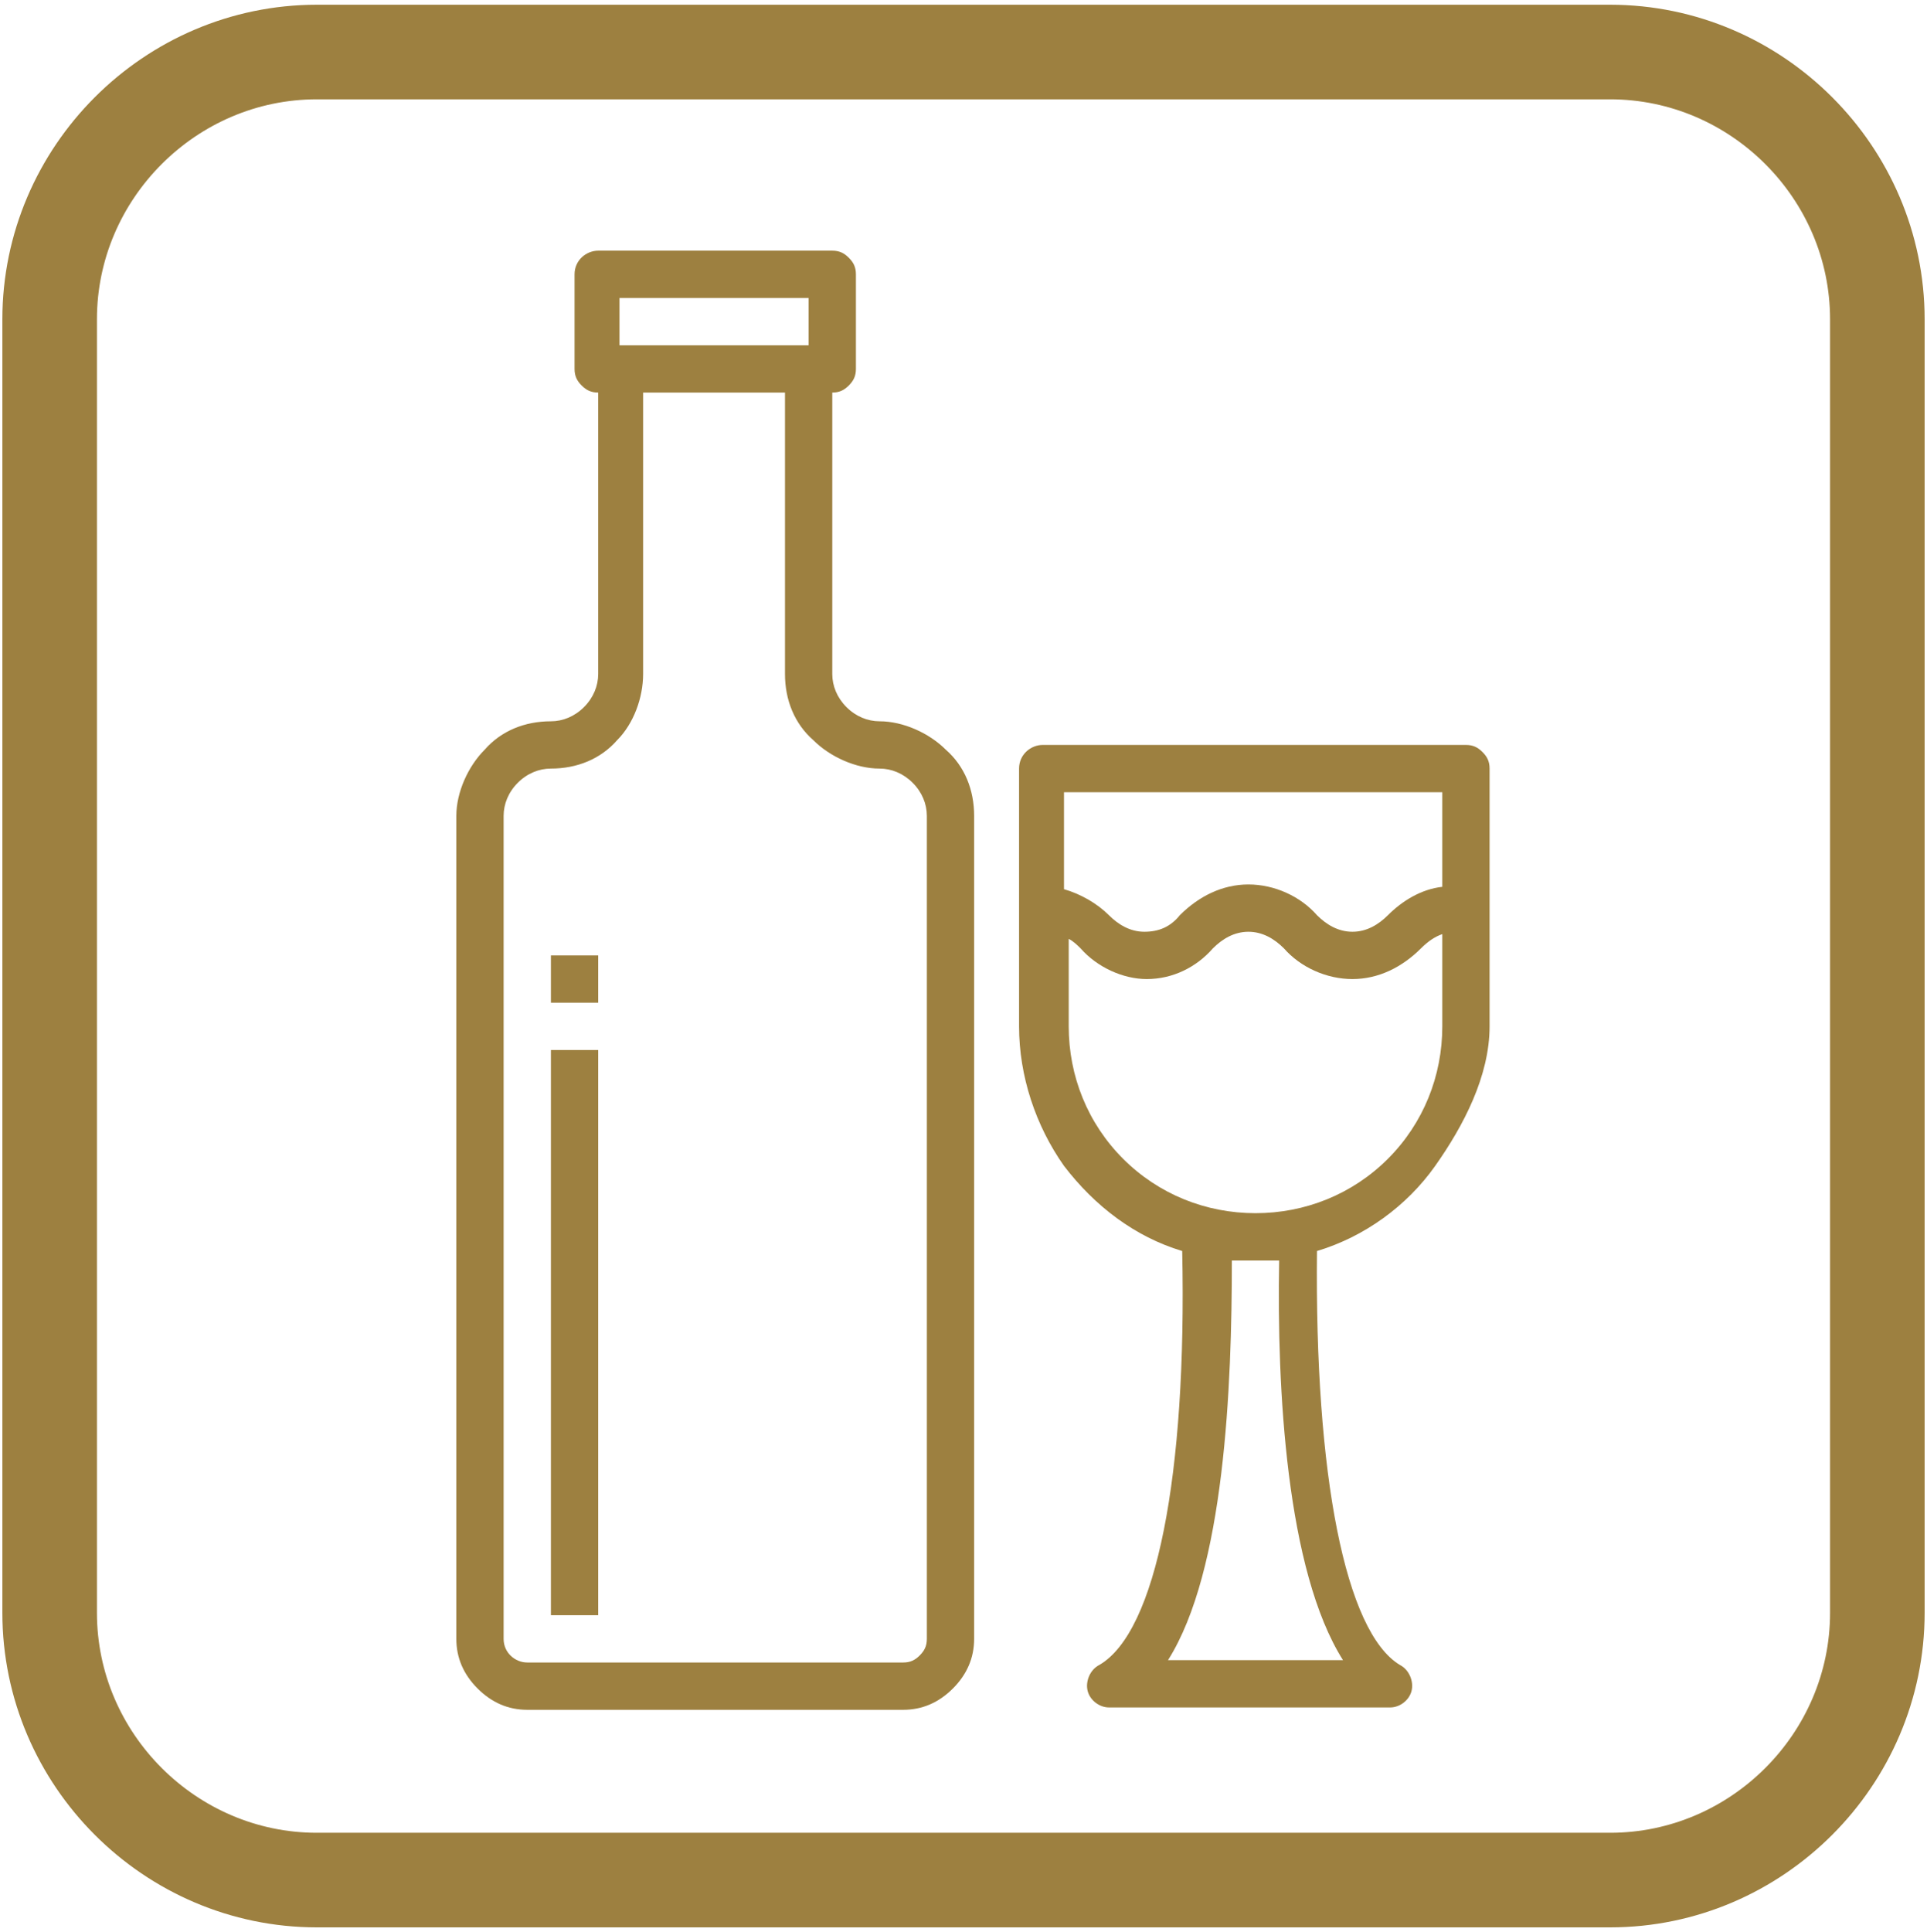
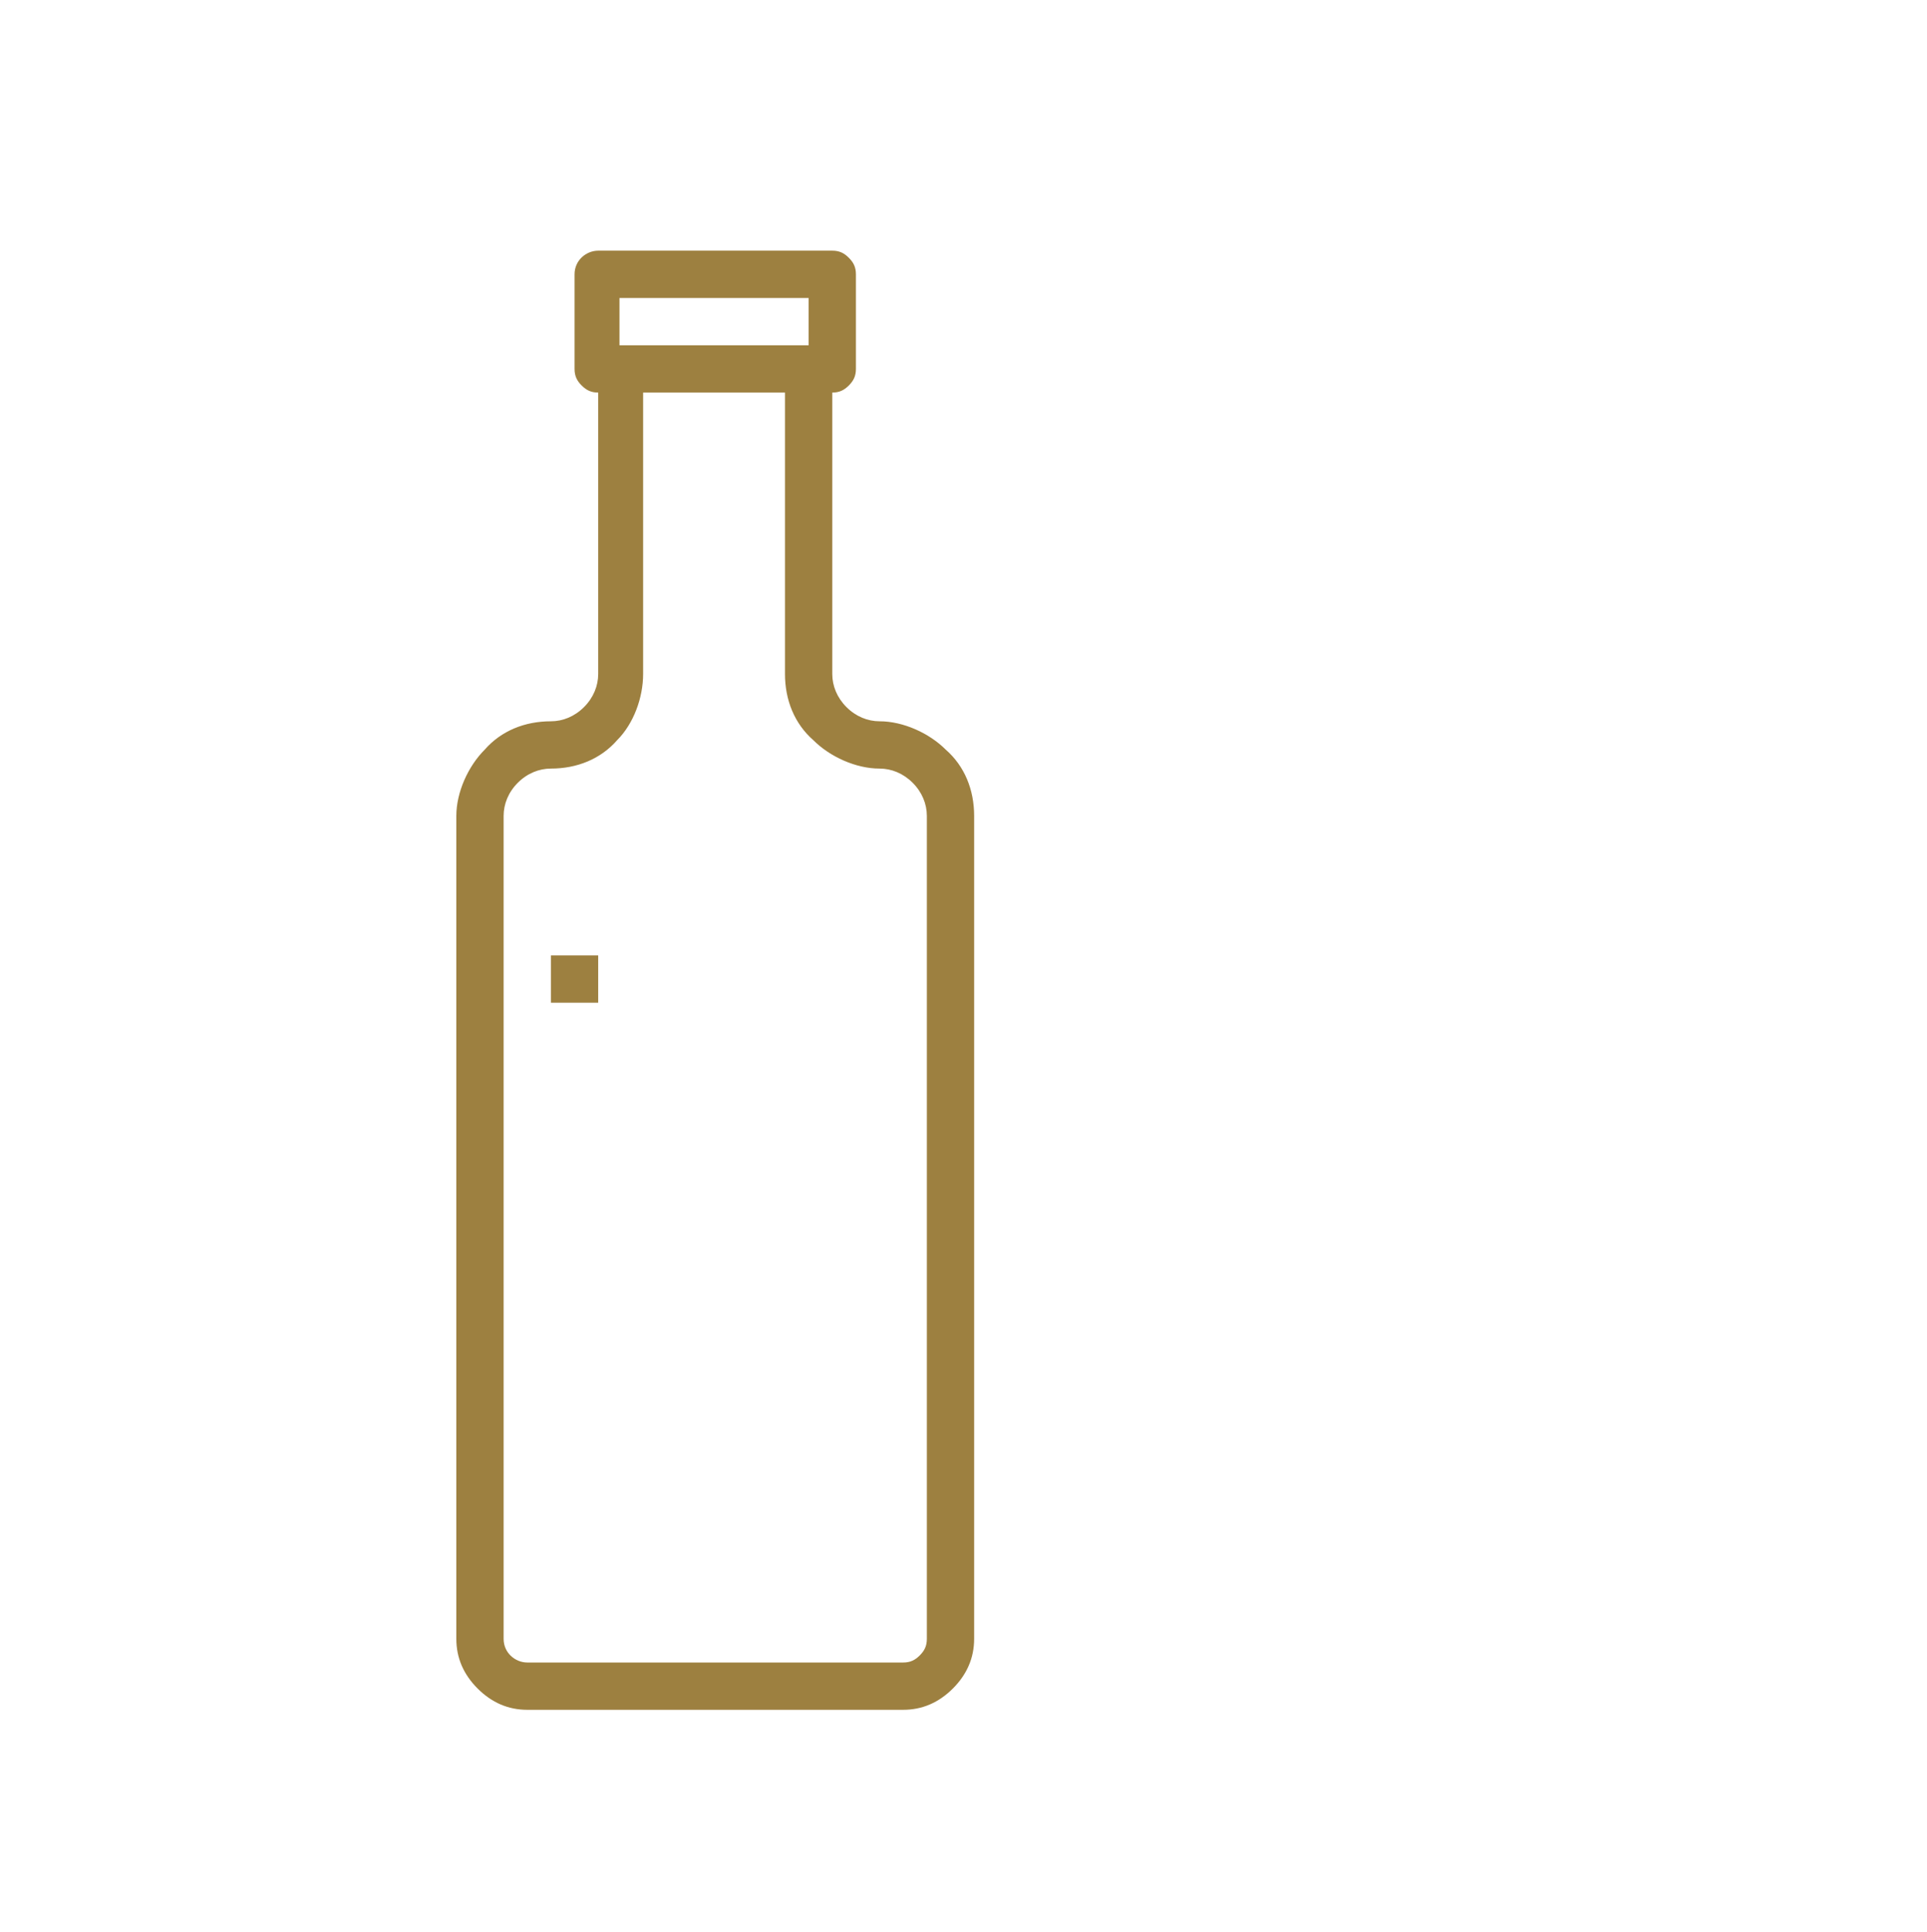
<svg xmlns="http://www.w3.org/2000/svg" id="Livello_1" x="0px" y="0px" viewBox="0 0 81.5 81.7" style="enable-background:new 0 0 81.5 81.7;" xml:space="preserve">
  <style type="text/css">	.st0{fill:#9D8040;}	.st1{fill:none;stroke:#9D8040;stroke-width:4;stroke-miterlimit:10;}</style>
  <g>
    <path class="st0" d="M23.3,30.5c-1.1,0-2.1,0.4-2.8,1.2c-0.7,0.7-1.2,1.8-1.2,2.8v34.8c0,0.8,0.3,1.5,0.9,2.1  c0.6,0.6,1.3,0.9,2.1,0.9h15.9c0.8,0,1.5-0.3,2.1-0.9c0.6-0.6,0.9-1.3,0.9-2.1V34.5c0-1.1-0.4-2.1-1.2-2.8  c-0.7-0.7-1.8-1.2-2.8-1.2c-0.5,0-1-0.2-1.4-0.6s-0.6-0.9-0.6-1.4V16.6c0.3,0,0.5-0.1,0.7-0.3s0.3-0.4,0.3-0.7v-4  c0-0.3-0.1-0.5-0.3-0.7s-0.4-0.3-0.7-0.3h-9.9c-0.5,0-1,0.4-1,1v4c0,0.3,0.1,0.5,0.3,0.7s0.4,0.3,0.7,0.3v11.9c0,0.5-0.2,1-0.6,1.4  C24.3,30.3,23.8,30.5,23.3,30.5L23.3,30.5z M26.2,12.6h8v2h-8V12.6z M27.2,28.5V16.6h6v11.9c0,1.1,0.4,2.1,1.2,2.8  c0.7,0.7,1.8,1.2,2.8,1.2c0.5,0,1,0.2,1.4,0.6c0.4,0.4,0.6,0.9,0.6,1.4v34.8c0,0.3-0.1,0.5-0.3,0.7c-0.2,0.2-0.4,0.3-0.7,0.3H22.3  c-0.5,0-1-0.4-1-1V34.5c0-0.5,0.2-1,0.6-1.4c0.4-0.4,0.9-0.6,1.4-0.6c1.1,0,2.1-0.4,2.8-1.2C26.8,30.6,27.2,29.5,27.2,28.5z" />
-     <path class="st0" d="M23.3,44.4h2v23.9h-2V44.4z" />
    <path class="st0" d="M23.3,40.4h2v2h-2V40.4z" />
-     <path class="st0" d="M63,43.4V32.5c0-0.3-0.1-0.5-0.3-0.7s-0.4-0.3-0.7-0.3H44.1c-0.5,0-1,0.4-1,1v10.9c0,2.1,0.7,4.2,1.9,5.9  c1.3,1.7,3,3,5,3.6c0.2,9.5-1.1,16.1-3.5,17.5v0c-0.4,0.2-0.6,0.7-0.5,1.1c0.1,0.4,0.5,0.7,0.9,0.7h11.9c0.4,0,0.8-0.3,0.9-0.7  c0.1-0.4-0.1-0.9-0.5-1.1c-2.3-1.4-3.6-8-3.5-17.5v0c2-0.6,3.8-1.9,5-3.6S63,45.5,63,43.4L63,43.4z M45.1,33.5H61v4  c-0.9,0.1-1.7,0.6-2.3,1.2c-0.4,0.4-0.9,0.7-1.5,0.7c-0.6,0-1.1-0.3-1.5-0.7c-0.7-0.8-1.8-1.3-2.9-1.3c-1.1,0-2.1,0.5-2.9,1.3  c-0.4,0.5-0.9,0.7-1.5,0.7c-0.6,0-1.1-0.3-1.5-0.7c-0.5-0.5-1.2-0.9-1.9-1.1V33.5z M56.8,70.2h-7.4c2.4-3.8,2.7-11.6,2.7-16.9h1h1  C54,58.7,54.4,66.4,56.8,70.2z M53.1,51.3c-2.1,0-4.1-0.8-5.6-2.3c-1.5-1.5-2.3-3.5-2.3-5.6v-3.7c0.2,0.1,0.4,0.3,0.5,0.4  c0.7,0.8,1.8,1.3,2.8,1.3c1.1,0,2.1-0.5,2.8-1.3c0.4-0.4,0.9-0.7,1.5-0.7c0.6,0,1.1,0.3,1.5,0.7c0.7,0.8,1.8,1.3,2.9,1.3  c1.1,0,2.1-0.5,2.9-1.3c0.3-0.3,0.6-0.5,0.9-0.6v3.9c0,2.1-0.8,4.1-2.3,5.6C57.2,50.5,55.2,51.3,53.1,51.3L53.1,51.3z" />
  </g>
-   <path class="st1" d="M68.1,79.5H13.4c-6.2,0-11.3-5.1-11.3-11.3V13.5c0-6.2,5.1-11.3,11.3-11.3h54.7c6.2,0,11.3,5.1,11.3,11.3v54.7 C79.4,74.4,74.3,79.5,68.1,79.5z" />
</svg>